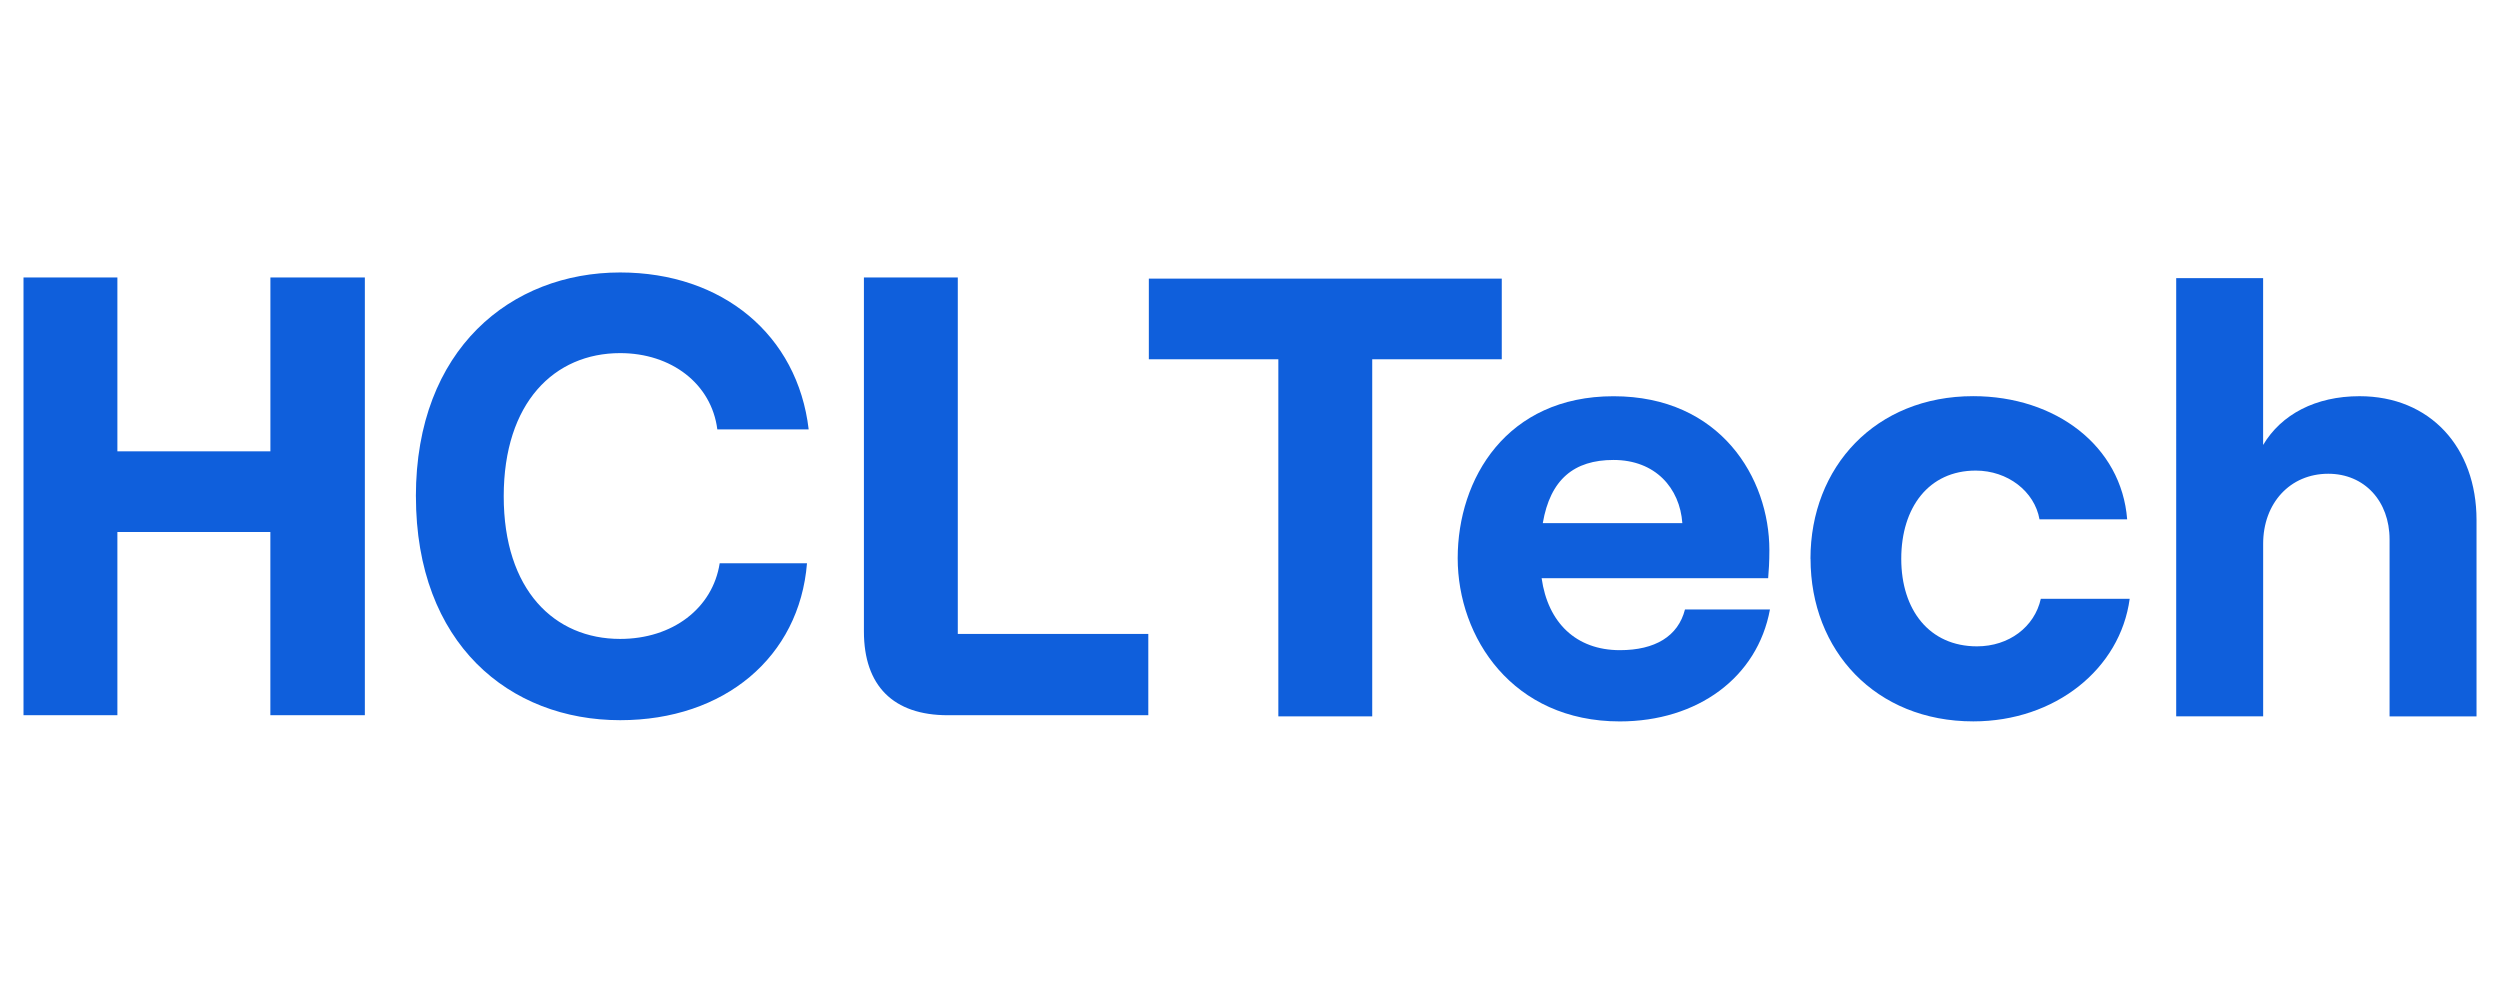
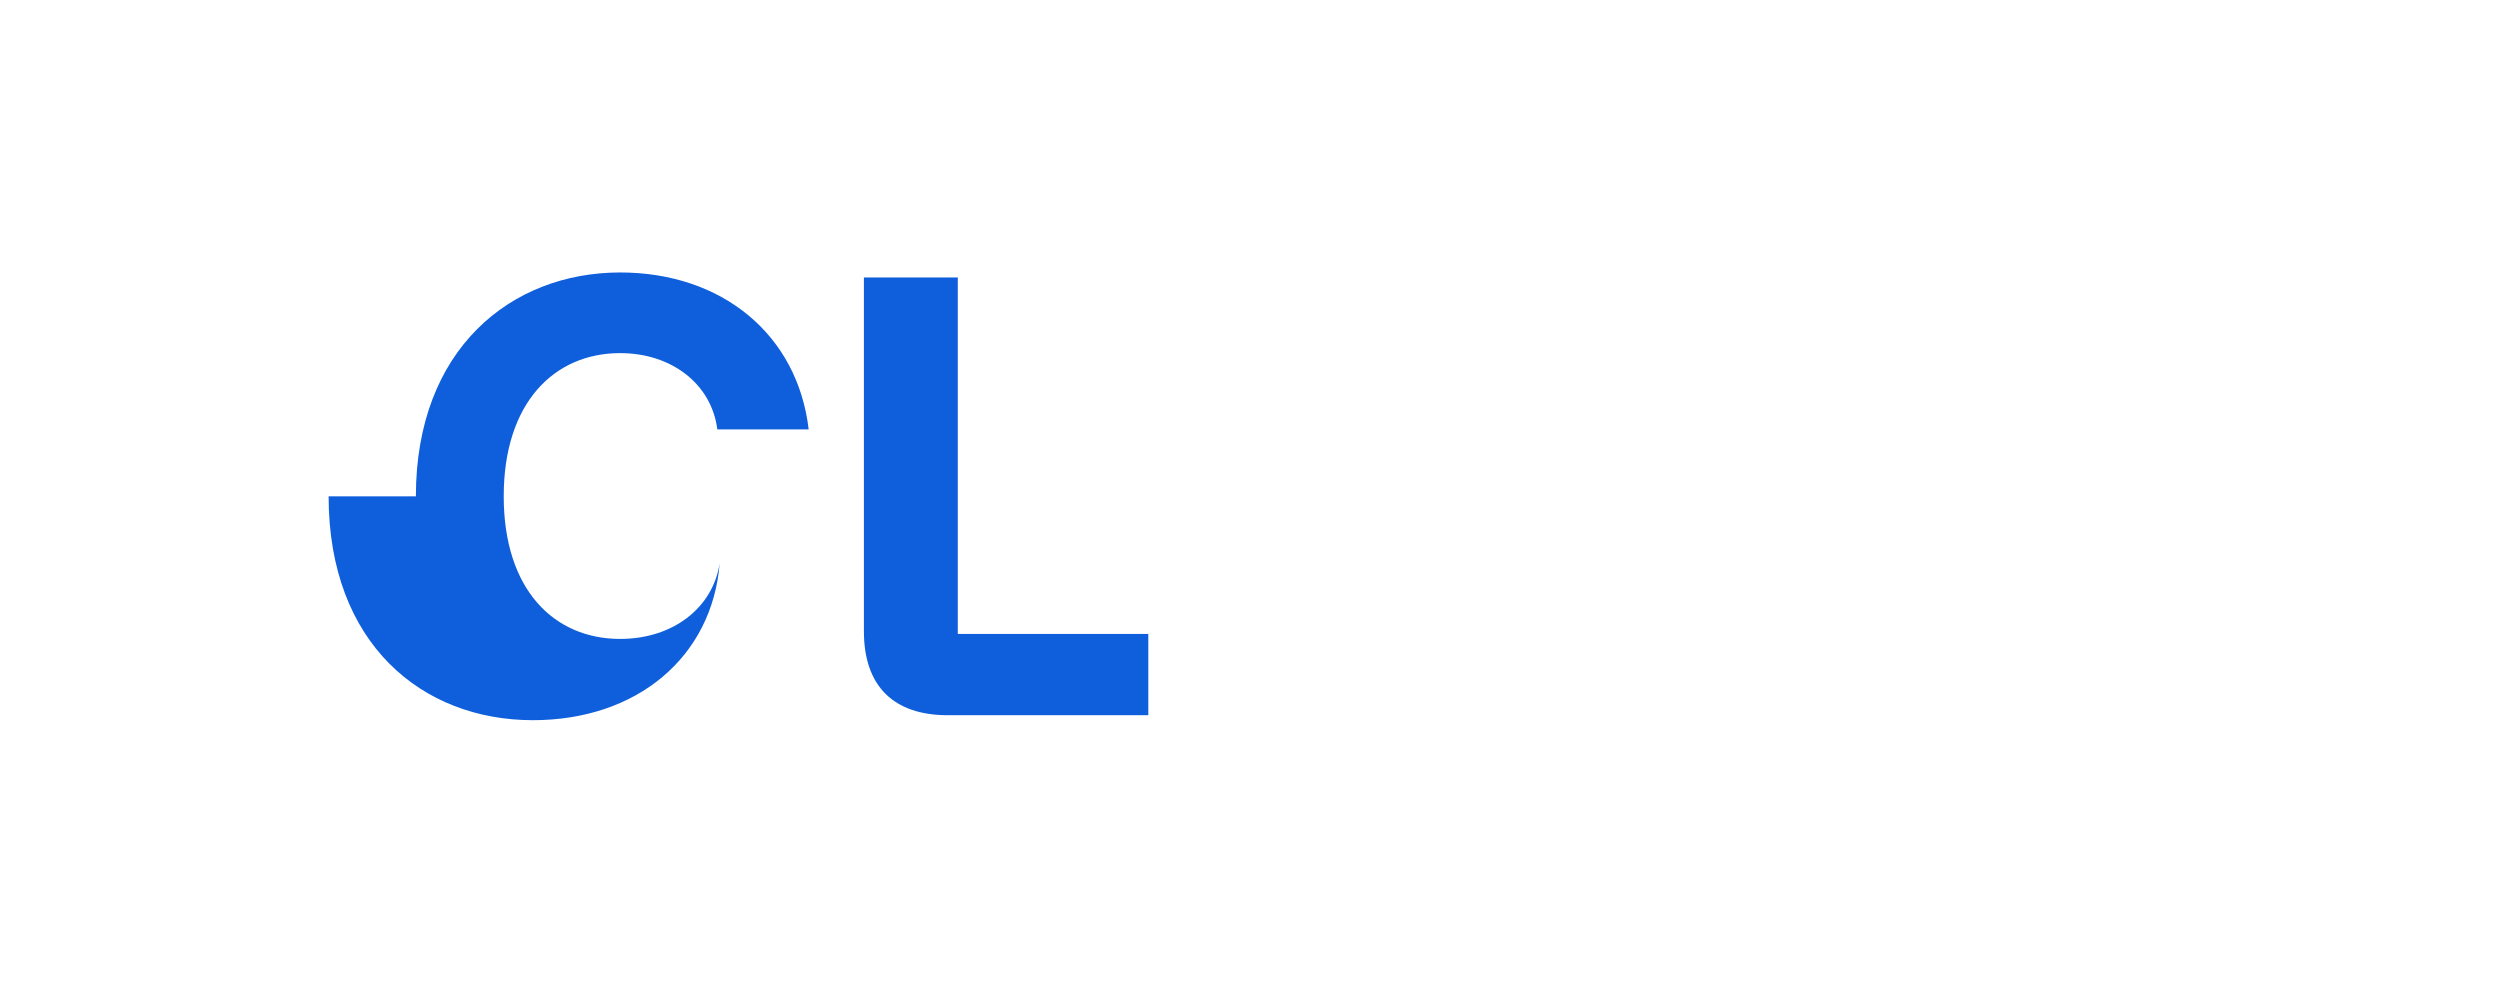
<svg xmlns="http://www.w3.org/2000/svg" id="Layer_1" viewBox="0 0 65.403 26">
  <defs>
    <style>.cls-1{clip-path:url(#clippath);}.cls-2{fill:none;}.cls-2,.cls-3{stroke-width:0px;}.cls-3{fill:#0f5fdc;}</style>
    <clipPath id="clippath">
      <rect class="cls-2" x=".615" y="7.128" width="64.174" height="11.744" />
    </clipPath>
  </defs>
  <g class="cls-1">
-     <path class="cls-3" d="m9.545,7.259v11.452h-2.472v-4.793H3.071v4.793H.615V7.259h2.456v4.548h4.003v-4.548h2.472Z" />
-     <path class="cls-3" d="m10.88,12.985c0-3.861,2.497-5.857,5.343-5.857,2.68,0,4.643,1.636,4.933,4.106h-2.39c-.152-1.194-1.203-1.996-2.542-1.996-1.721,0-3.046,1.293-3.046,3.746s1.325,3.731,3.046,3.731c1.371,0,2.421-.801,2.604-1.98h2.284c-.198,2.454-2.162,4.106-4.887,4.106-2.892,0-5.344-1.996-5.344-5.857v.001Z" />
-     <path class="cls-3" d="m33.444,9.399h-3.389v-2.11h9.233v2.11h-3.389v9.342h-2.456v-9.342h.001Z" />
-     <path class="cls-3" d="m46.304,15.944c-.327,1.783-1.899,2.929-3.929,2.929-2.8,0-4.24-2.192-4.24-4.27s1.277-4.237,4.077-4.237,4.077,2.143,4.077,4.025c0,.311-.016.556-.032.736h-5.926c.164,1.162.9,1.882,2.047,1.882.917,0,1.523-.36,1.703-1.064h2.227l-.002-.001Zm-5.943-2.258h3.651c-.065-.916-.704-1.653-1.801-1.653-1.031,0-1.654.507-1.85,1.653Z" />
-     <path class="cls-3" d="m47.364,14.618c0-2.404,1.703-4.254,4.257-4.254,2.161,0,3.88,1.308,4.028,3.223h-2.293c-.131-.736-.835-1.276-1.669-1.276-1.228,0-1.948.965-1.948,2.307s.737,2.291,1.981,2.291c.836,0,1.506-.507,1.67-1.244h2.325c-.246,1.832-1.947,3.207-4.092,3.207-2.554,0-4.257-1.849-4.257-4.254l-.001.001Z" />
-     <path class="cls-3" d="m56.931,7.276h2.275v4.365c.475-.801,1.375-1.276,2.522-1.276,1.85,0,3.061,1.342,3.061,3.239v5.137h-2.275v-4.63c0-.998-.655-1.717-1.604-1.717-.999,0-1.703.769-1.703,1.832v4.515h-2.275V7.276Z" />
+     <path class="cls-3" d="m10.88,12.985c0-3.861,2.497-5.857,5.343-5.857,2.68,0,4.643,1.636,4.933,4.106h-2.39c-.152-1.194-1.203-1.996-2.542-1.996-1.721,0-3.046,1.293-3.046,3.746s1.325,3.731,3.046,3.731c1.371,0,2.421-.801,2.604-1.98c-.198,2.454-2.162,4.106-4.887,4.106-2.892,0-5.344-1.996-5.344-5.857v.001Z" />
    <path class="cls-3" d="m25.057,16.584V7.259h-2.456v9.26c0,1.423.77,2.192,2.193,2.192h5.247v-2.127h-4.985Z" />
  </g>
</svg>